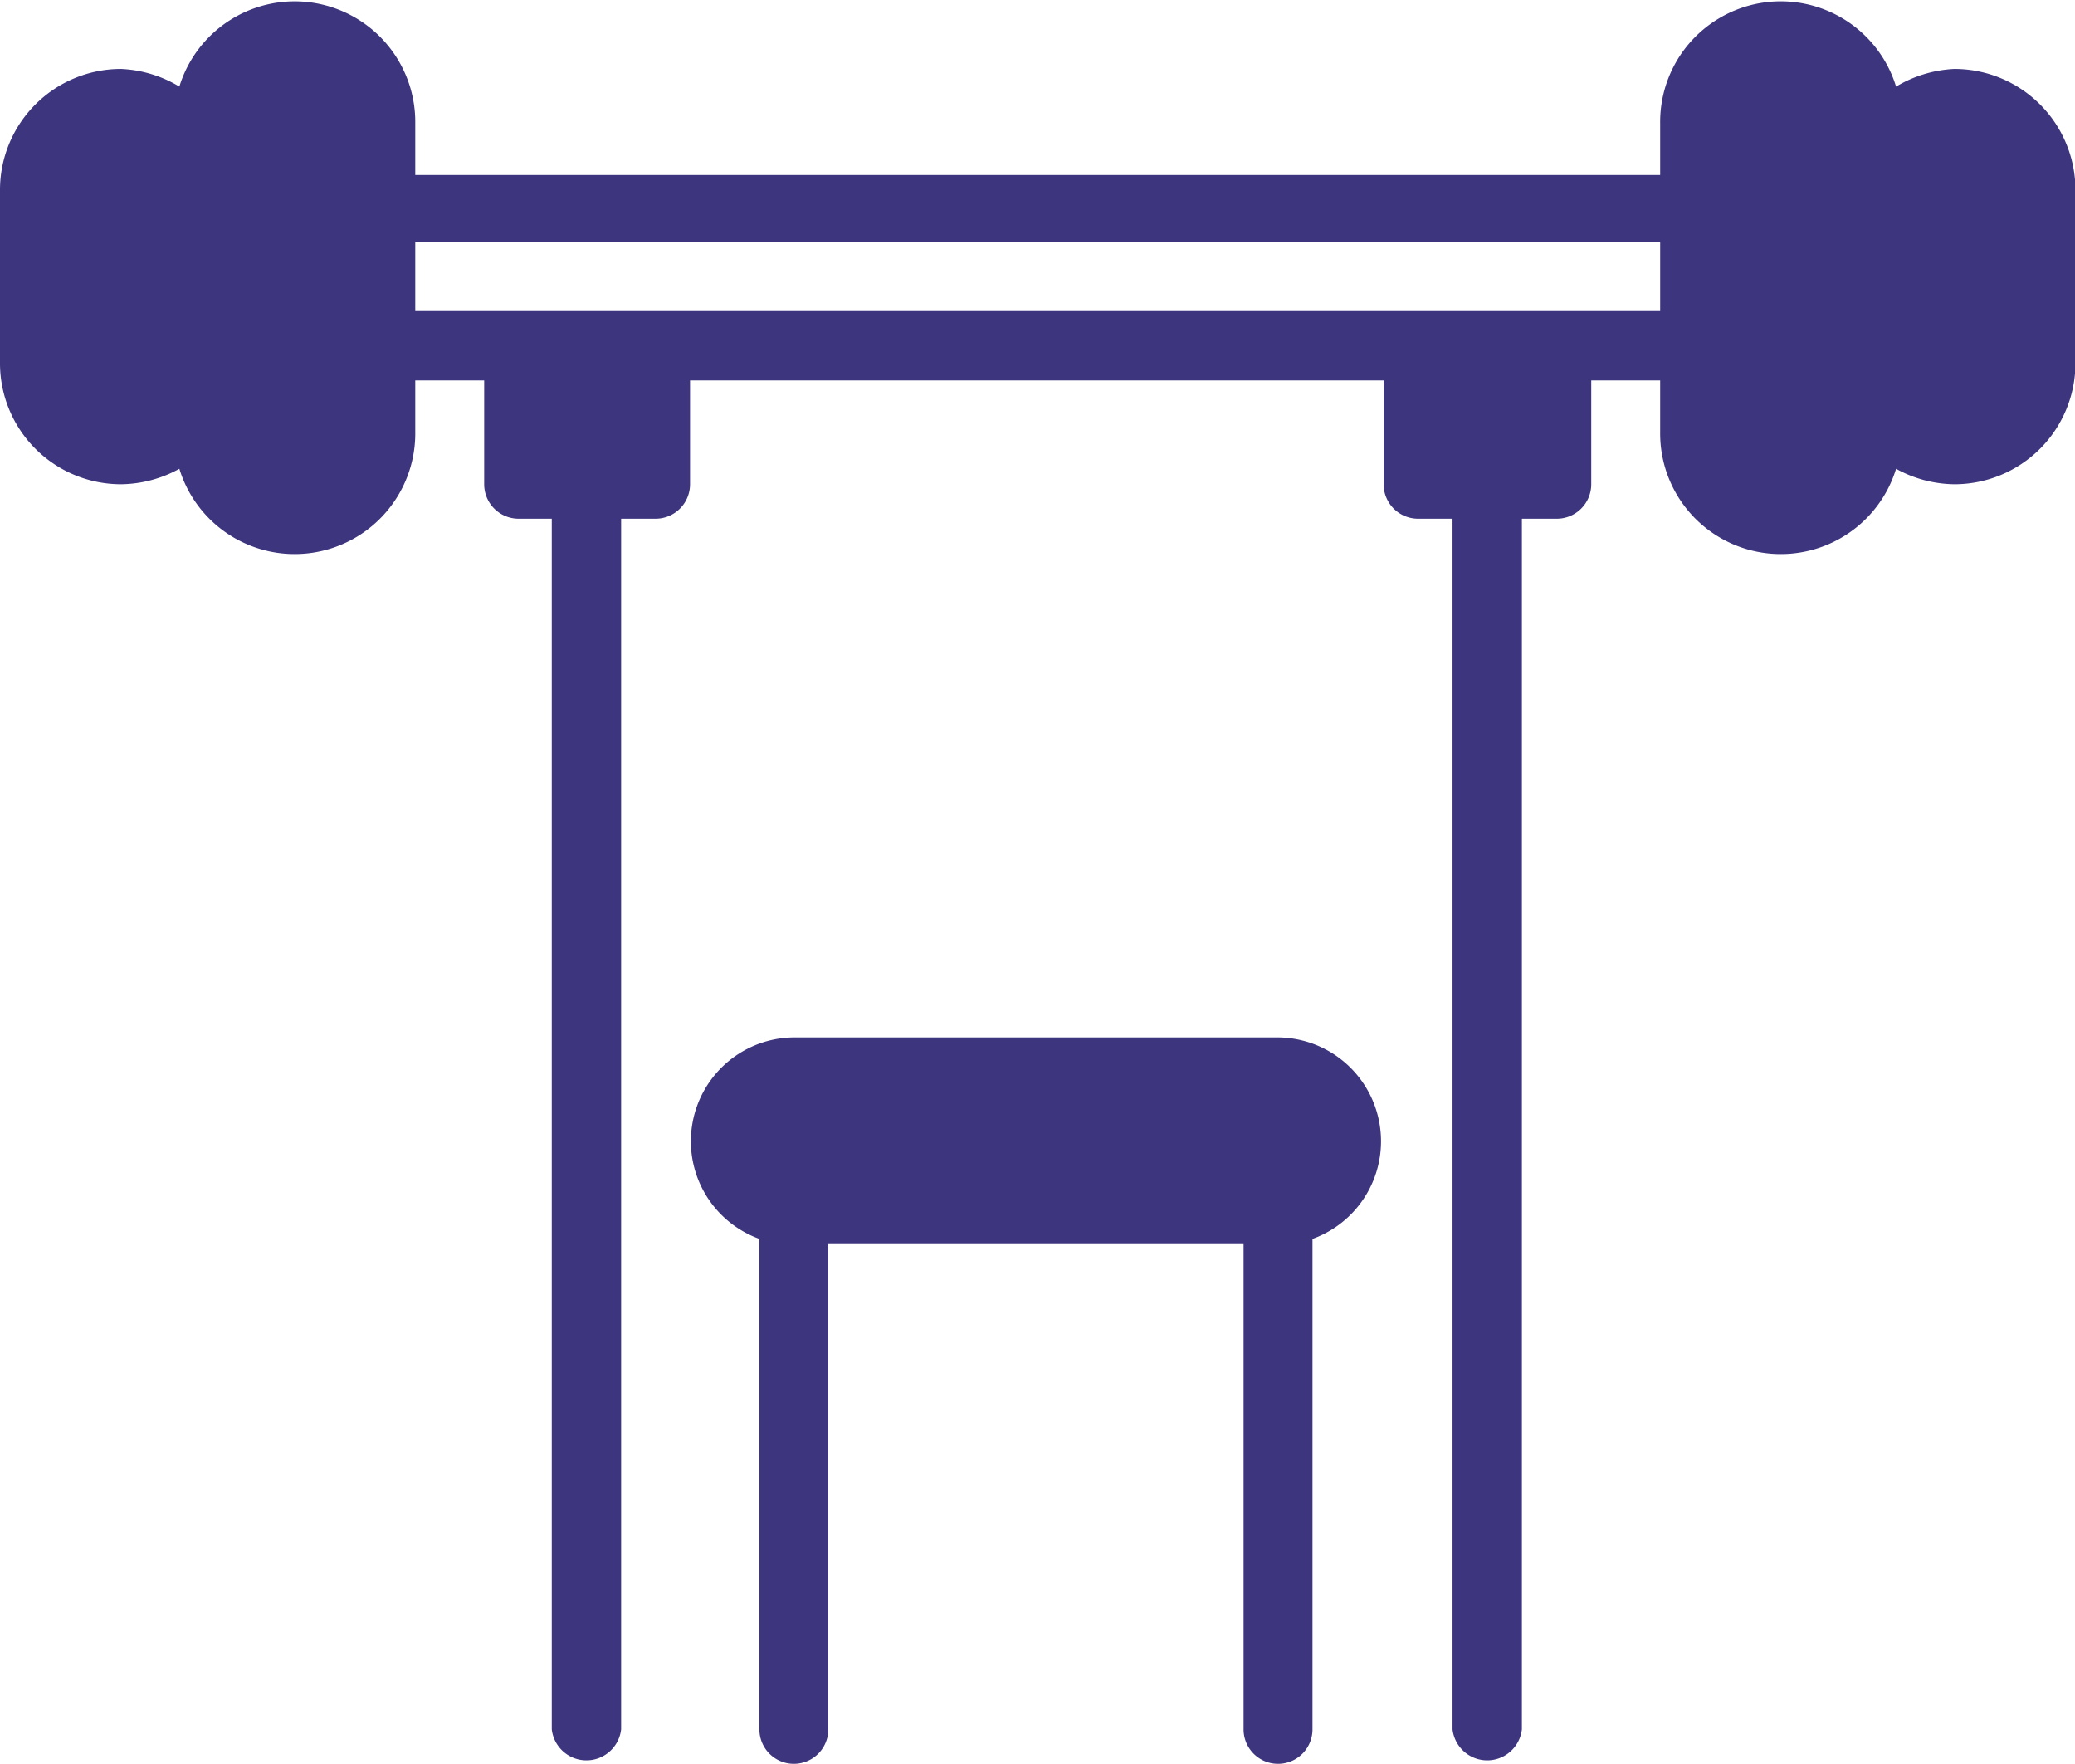
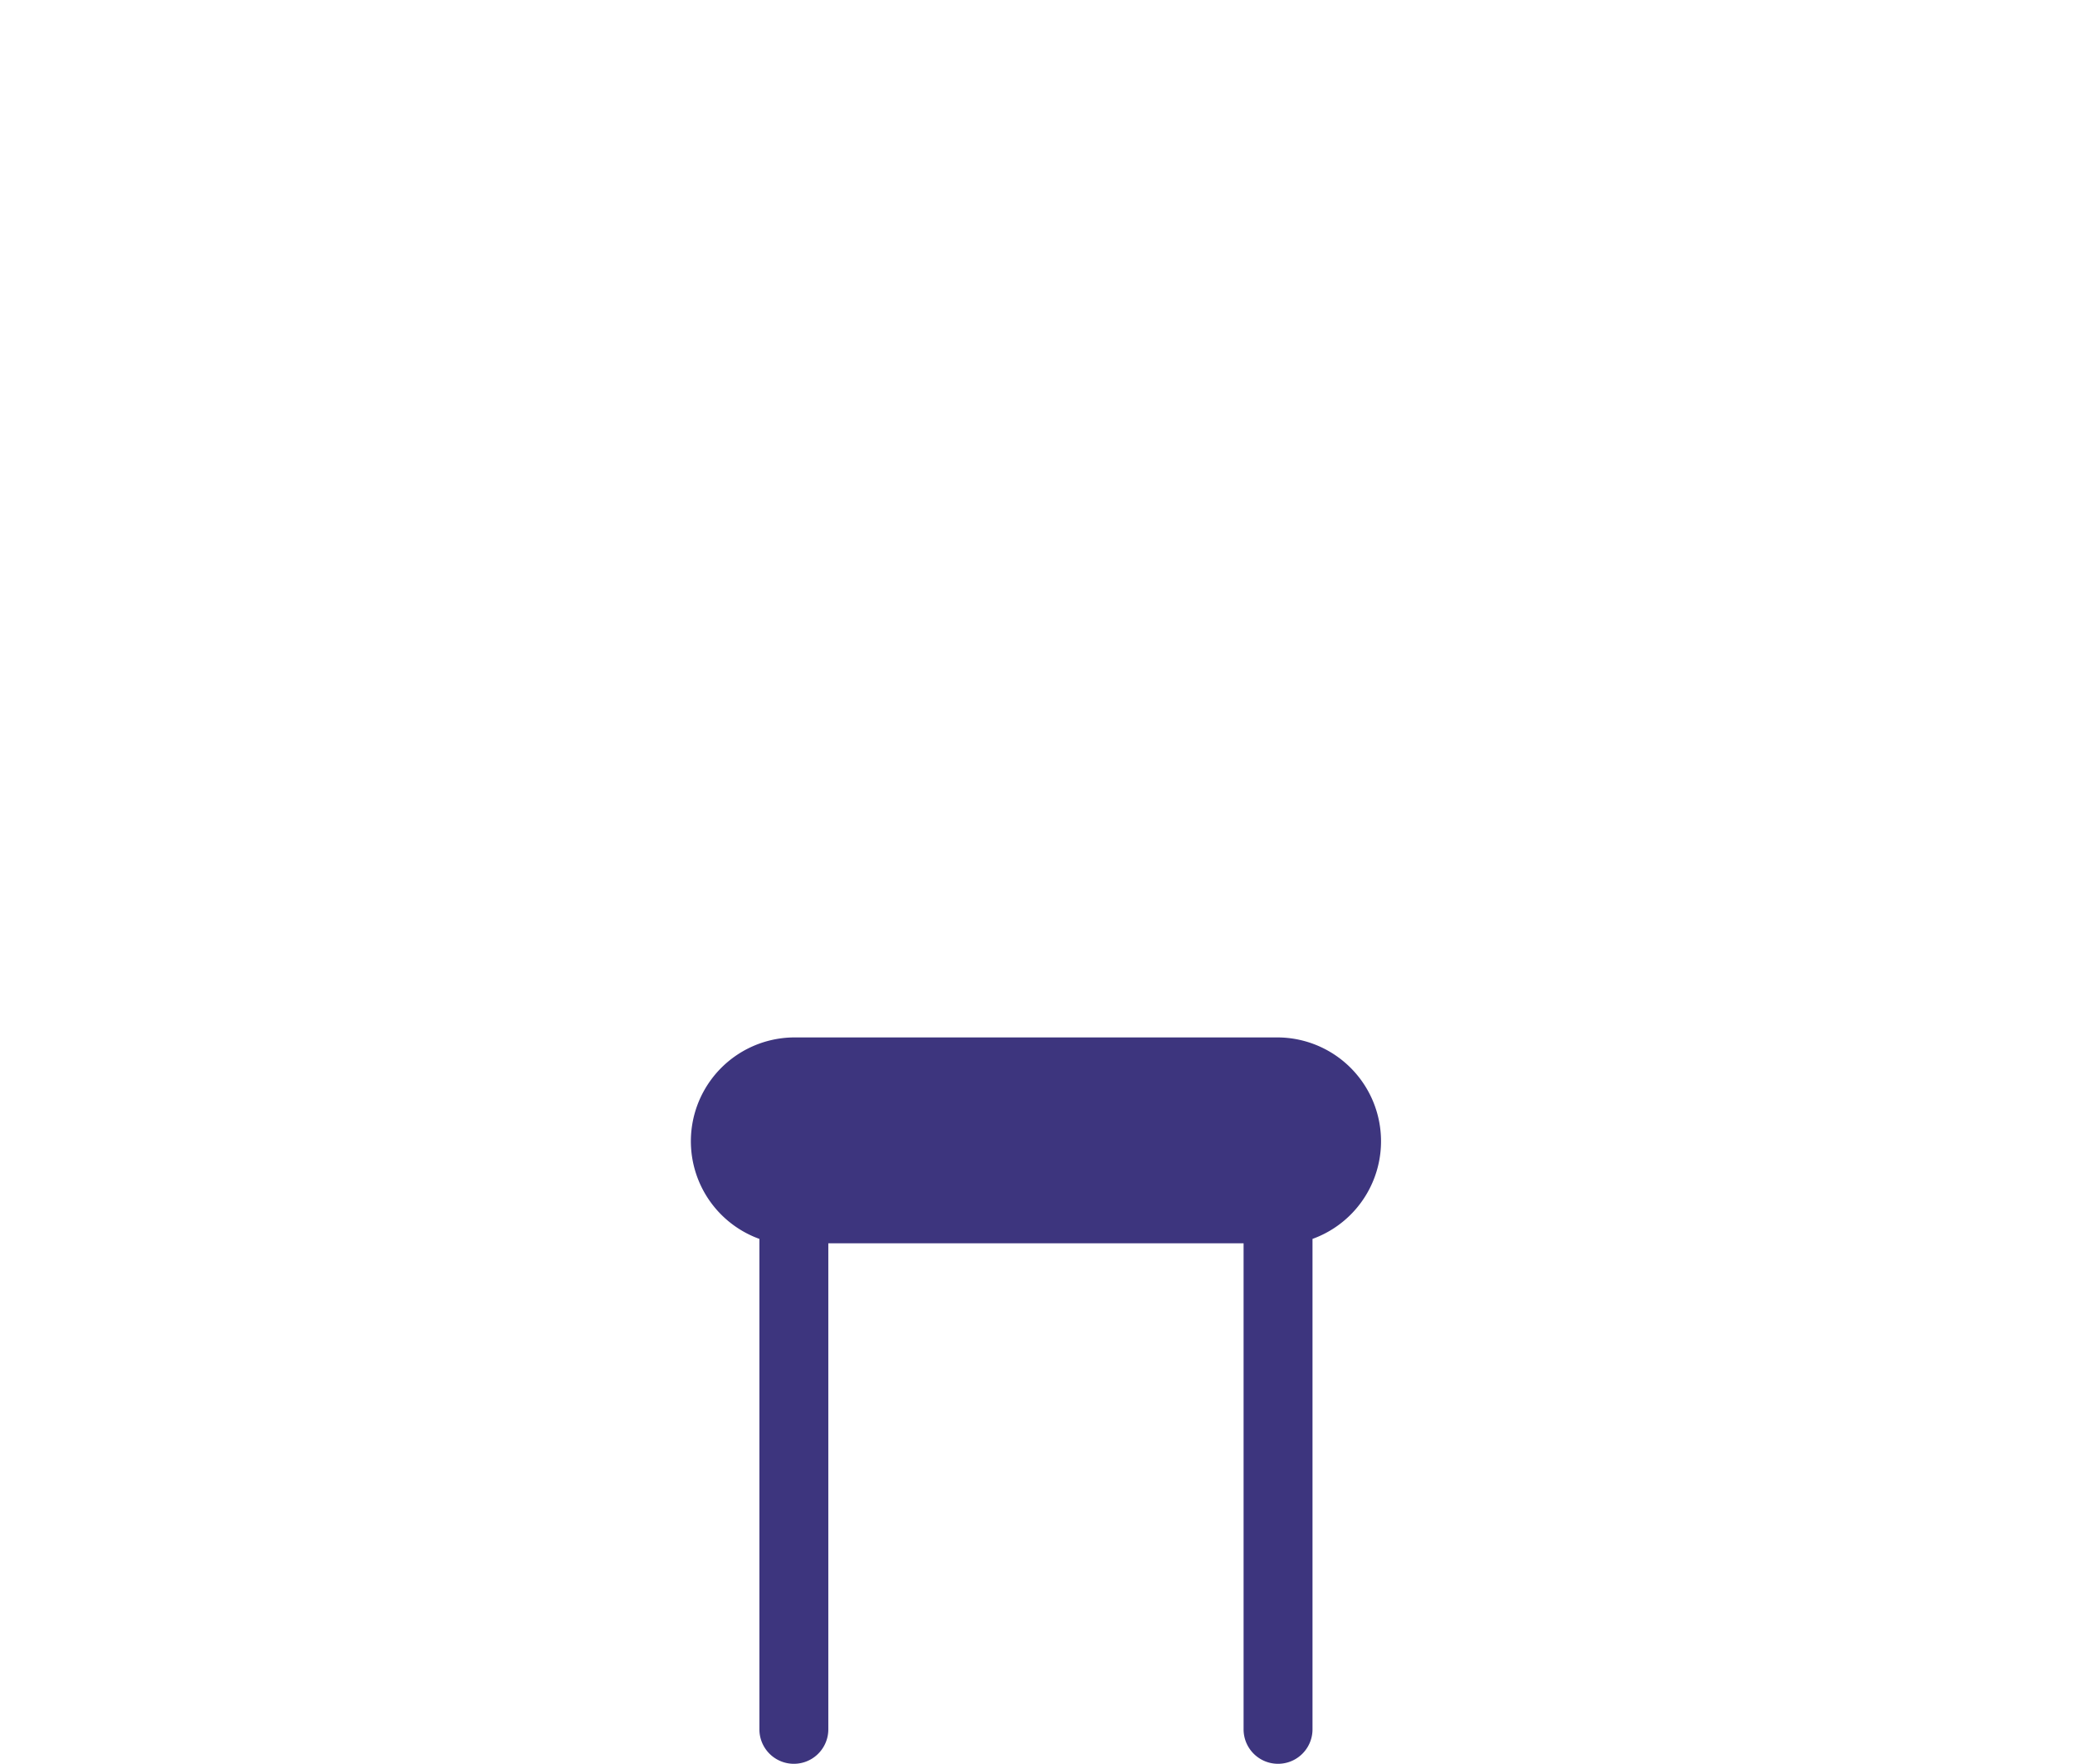
<svg xmlns="http://www.w3.org/2000/svg" id="Capa_1" data-name="Capa 1" viewBox="0 0 46.97 39.93">
  <defs>
    <style>.cls-1{fill:#3d357e;}</style>
  </defs>
  <title>icon-musculacion</title>
-   <path class="cls-1" d="M45.75,6.6A2.82,2.82,0,0,0,44.43,7a2.73,2.73,0,0,0-5.34.83V9H10.91V7.78A2.73,2.73,0,0,0,5.57,7,2.79,2.79,0,0,0,4.25,6.6,2.74,2.74,0,0,0,1.51,9.34v3.92A2.74,2.74,0,0,0,4.25,16a2.79,2.79,0,0,0,1.32-.35,2.73,2.73,0,0,0,5.34-.83V13.65h1.56V16a.78.78,0,0,0,.79.78H14v27.4a.79.79,0,0,0,1.57,0V16.78h.78a.78.78,0,0,0,.78-.78V13.65H32.83V16a.78.78,0,0,0,.78.78h.78v27.4a.79.79,0,0,0,1.57,0V16.78h.78a.78.78,0,0,0,.79-.78V13.65h1.56v1.17a2.73,2.73,0,0,0,5.34.83,2.79,2.79,0,0,0,1.32.35,2.74,2.74,0,0,0,2.74-2.74V9.34A2.74,2.74,0,0,0,45.75,6.6Zm-6.66,5.48H10.91V10.52H39.09Z" transform="translate(-1.51 -5.04)" />
  <path class="cls-1" d="M30.48,28.52h-11a2.35,2.35,0,0,0-.78,4.56v11.1a.78.78,0,0,0,1.56,0v-11h9.4v11a.78.78,0,0,0,1.56,0V33.08a2.35,2.35,0,0,0-.78-4.56Z" transform="translate(-1.51 -5.04)" />
</svg>